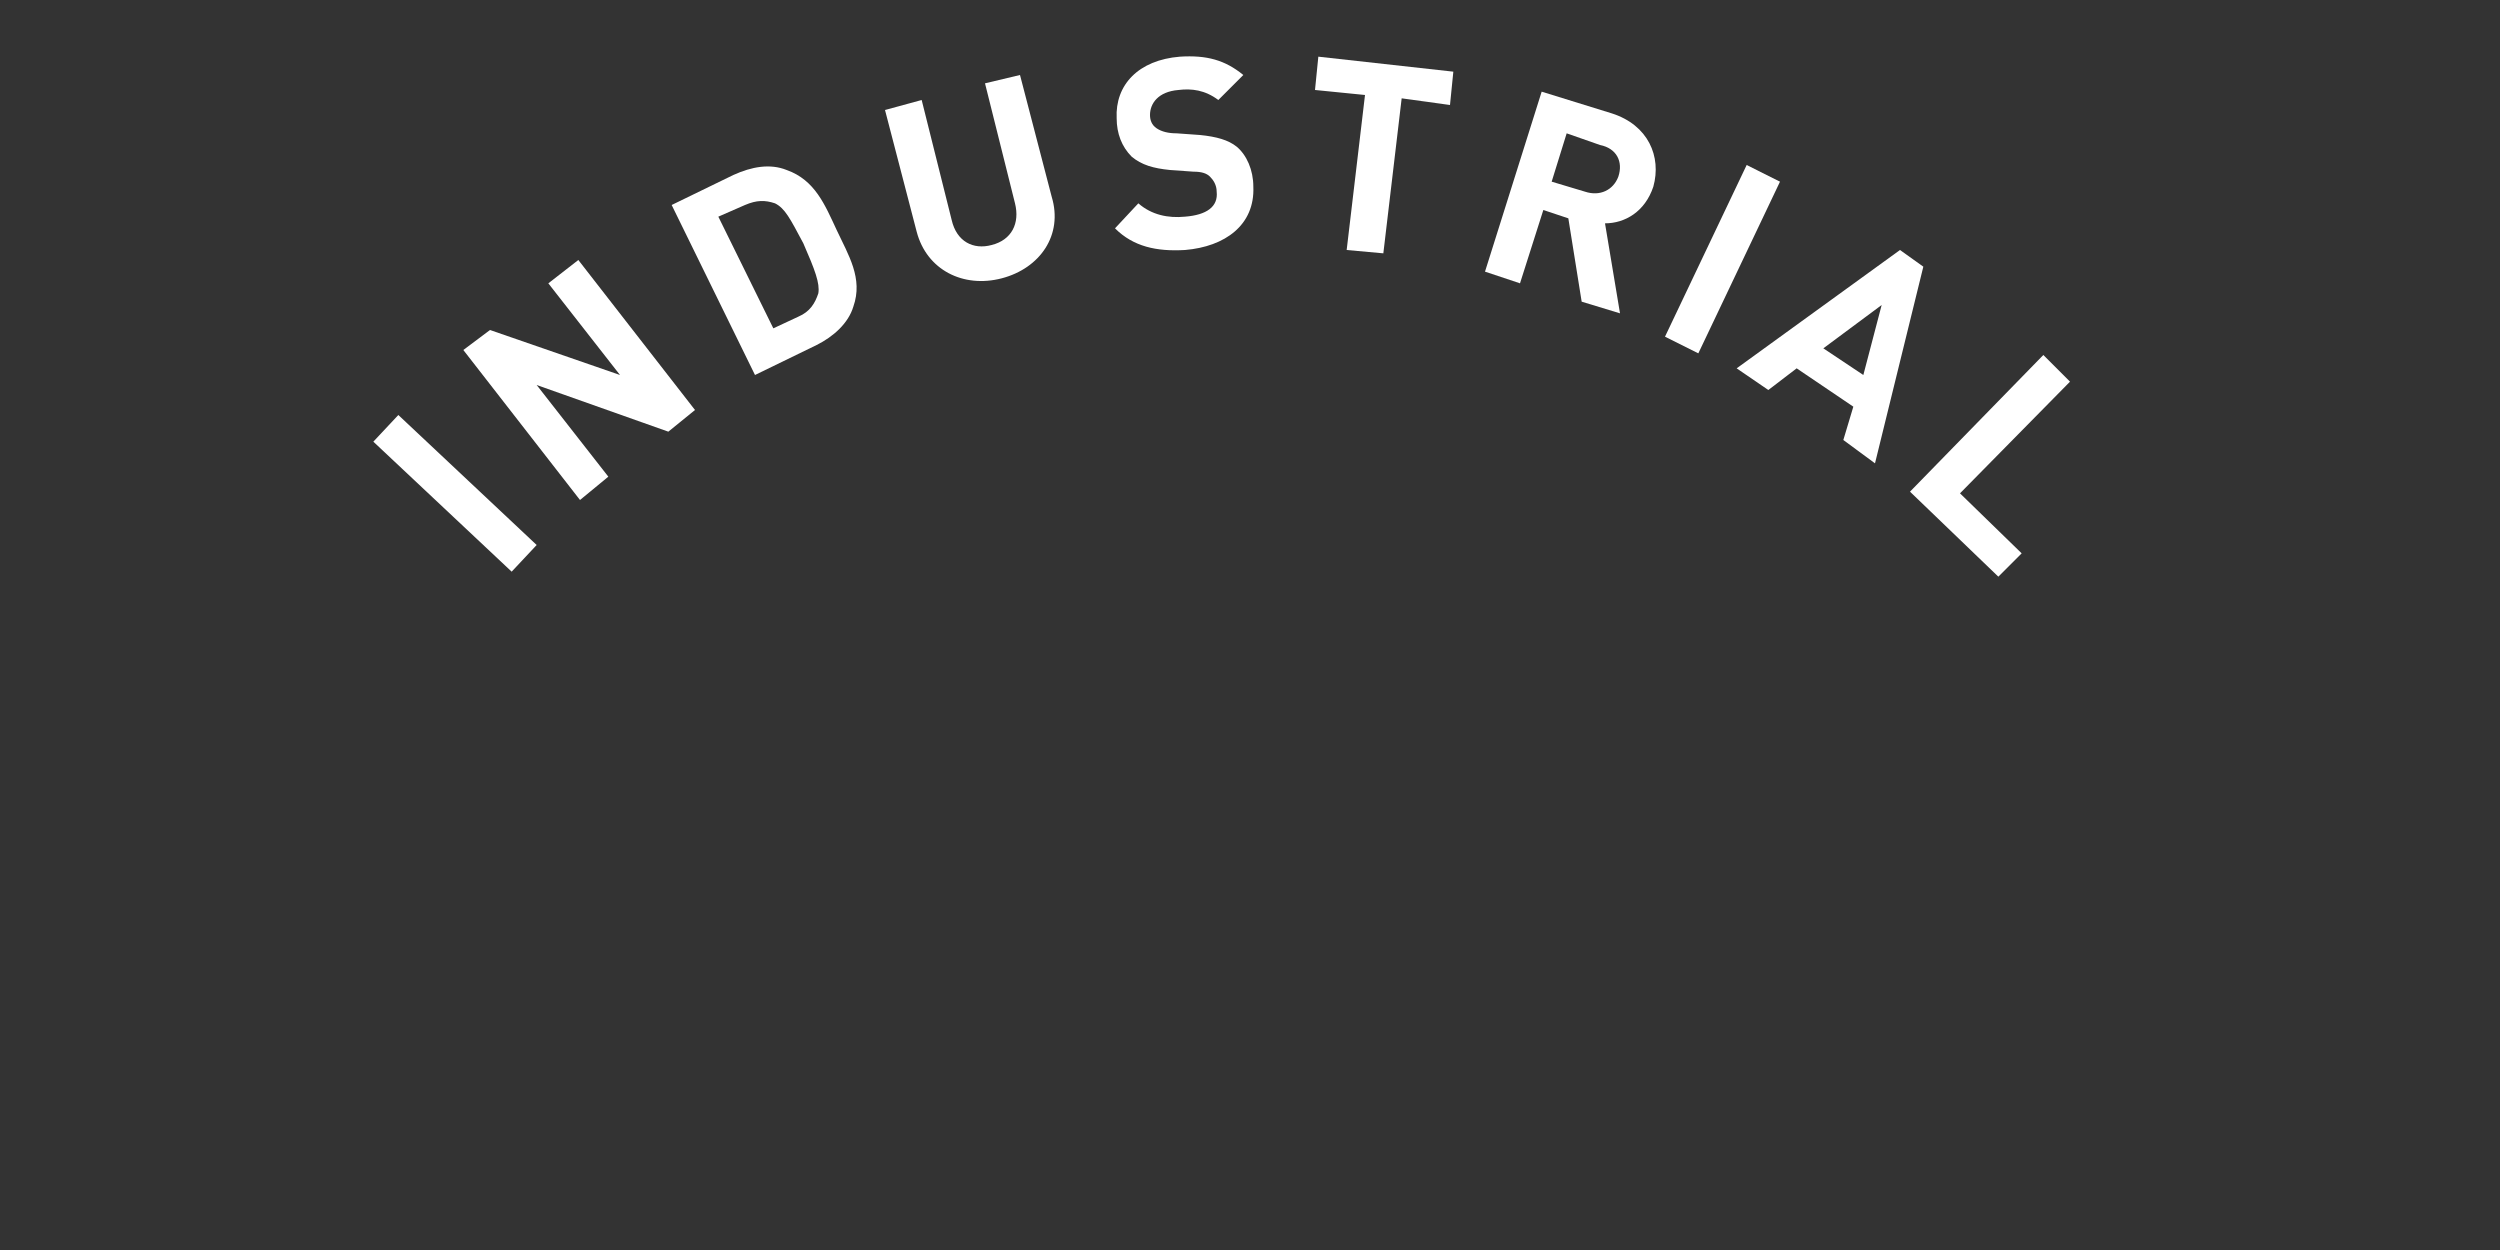
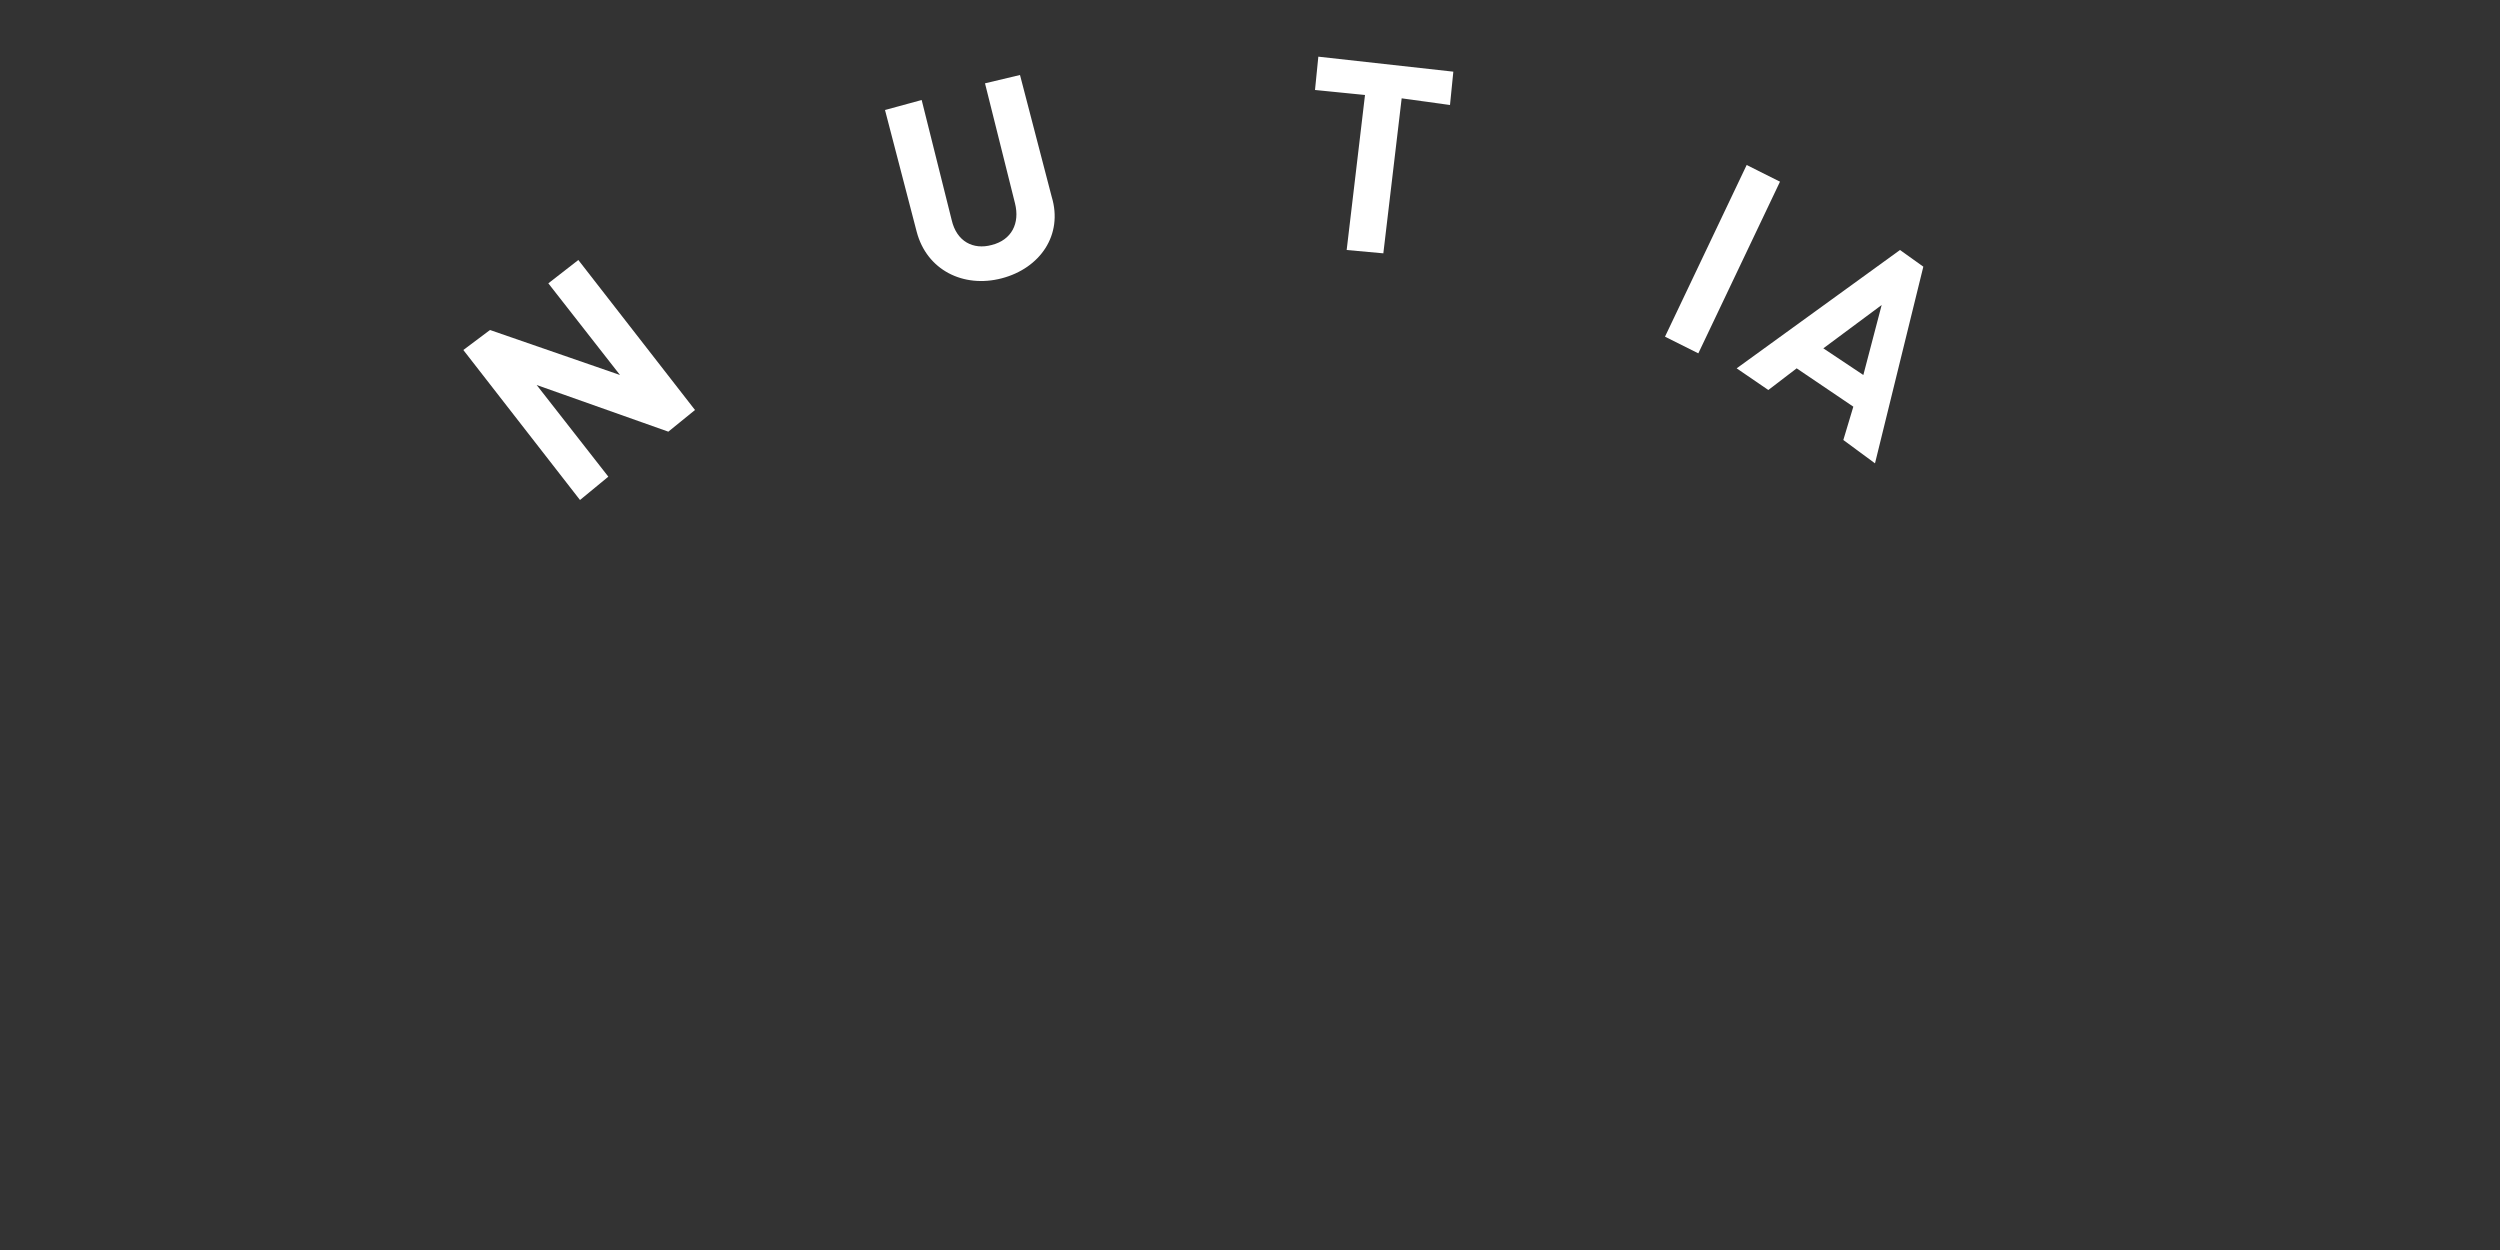
<svg xmlns="http://www.w3.org/2000/svg" version="1.1" id="Layer_1" x="0px" y="0px" viewBox="0 0 150 75" style="enable-background:new 0 0 150 75;" xml:space="preserve">
  <rect x="0" y="0" width="150" height="75" fill="#333333" stroke="none" />
  <style type="text/css">
	.st0{enable-background:new    ;}
	.st1{fill:#FFFFFF;}
</style>
  <title>PRATER_ICONS_MASTER_RGB_Aviation Icon Circle White</title>
  <g class="st0">
-     <path class="st1" d="M30.7,34.3l-8.3-7.8l1.5-1.6l8.3,7.8L30.7,34.3z" />
-   </g>
+     </g>
  <g class="st0">
    <path class="st1" d="M40.1,25.9l-7.9-2.8l4.3,5.5L34.8,30l-7-9l1.6-1.2l7.8,2.7L32.9,17l1.8-1.4l7,9L40.1,25.9z" />
  </g>
  <g class="st0">
-     <path class="st1" d="M51.2,18.4c-0.3,1-1.2,1.8-2.2,2.3l-3.7,1.8l-5-10.2l3.7-1.8c1.1-0.5,2.2-0.7,3.2-0.3c1.7,0.6,2.3,2.1,3,3.6   S51.8,16.7,51.2,18.4z M46.5,12.2c-0.6-0.2-1.1-0.2-1.8,0.1L43.1,13l3.3,6.7l1.5-0.7c0.7-0.3,1-0.8,1.2-1.4c0.1-0.6-0.2-1.4-0.9-3   C47.4,13.1,47.1,12.5,46.5,12.2z" />
-   </g>
+     </g>
  <g class="st0">
    <path class="st1" d="M60.1,16.7c-2.3,0.6-4.5-0.5-5.1-2.8l-1.9-7.3l2.2-0.6l1.8,7.2c0.3,1.3,1.3,1.8,2.4,1.5   c1.2-0.3,1.7-1.3,1.4-2.5l-1.8-7.2l2.1-0.5l1.9,7.3C63.8,14.1,62.4,16.1,60.1,16.7z" />
  </g>
  <g class="st0">
-     <path class="st1" d="M71.1,15c-1.7,0.1-3.1-0.2-4.2-1.3l1.4-1.5c0.8,0.7,1.8,0.9,2.8,0.8c1.3-0.1,2-0.6,1.9-1.5   c0-0.4-0.2-0.7-0.4-0.9c-0.2-0.2-0.5-0.3-1-0.3l-1.4-0.1c-1-0.1-1.7-0.3-2.3-0.8C67.3,8.8,67,8,67,7.1c-0.1-2,1.3-3.5,3.8-3.7   c1.6-0.1,2.7,0.2,3.8,1.1L73.1,6c-0.8-0.6-1.6-0.7-2.4-0.6c-1.2,0.1-1.7,0.8-1.7,1.5c0,0.3,0.1,0.6,0.4,0.8C69.7,7.9,70.1,8,70.6,8   l1.4,0.1c1,0.1,1.7,0.3,2.2,0.7c0.6,0.5,1,1.4,1,2.4C75.3,13.5,73.5,14.8,71.1,15z" />
-   </g>
+     </g>
  <g class="st0">
    <path class="st1" d="M84.1,5.9l-1.1,9.3L80.8,15l1.1-9.3l-3-0.3l0.2-2l8.1,0.9l-0.2,2L84.1,5.9z" />
  </g>
  <g class="st0">
-     <path class="st1" d="M94.9,18.1l-0.8-5l-1.5-0.5L91.2,17l-2.1-0.7l3.4-10.8l4.2,1.3c2.2,0.7,3,2.6,2.5,4.4   c-0.5,1.5-1.7,2.2-2.9,2.2l0.9,5.4L94.9,18.1z M96,8.7L94,8l-0.9,2.9l2,0.6c0.9,0.3,1.7-0.1,2-0.9C97.4,9.7,97,8.9,96,8.7z" />
-   </g>
+     </g>
  <g class="st0">
    <path class="st1" d="M99.9,20.2l4.9-10.3l2,1l-4.9,10.3L99.9,20.2z" />
  </g>
  <g class="st0">
    <path class="st1" d="M110.6,26.4l0.6-2l-3.4-2.3l-1.7,1.3l-1.9-1.3l9.8-7.1l1.4,1l-2.9,11.8L110.6,26.4z M112.9,18.3l-3.5,2.6   l2.4,1.6L112.9,18.3z" />
  </g>
  <g class="st0">
-     <path class="st1" d="M114.6,29.5l8-8.2l1.6,1.6l-6.6,6.7l3.7,3.6l-1.4,1.4L114.6,29.5z" />
-   </g>
+     </g>
</svg>